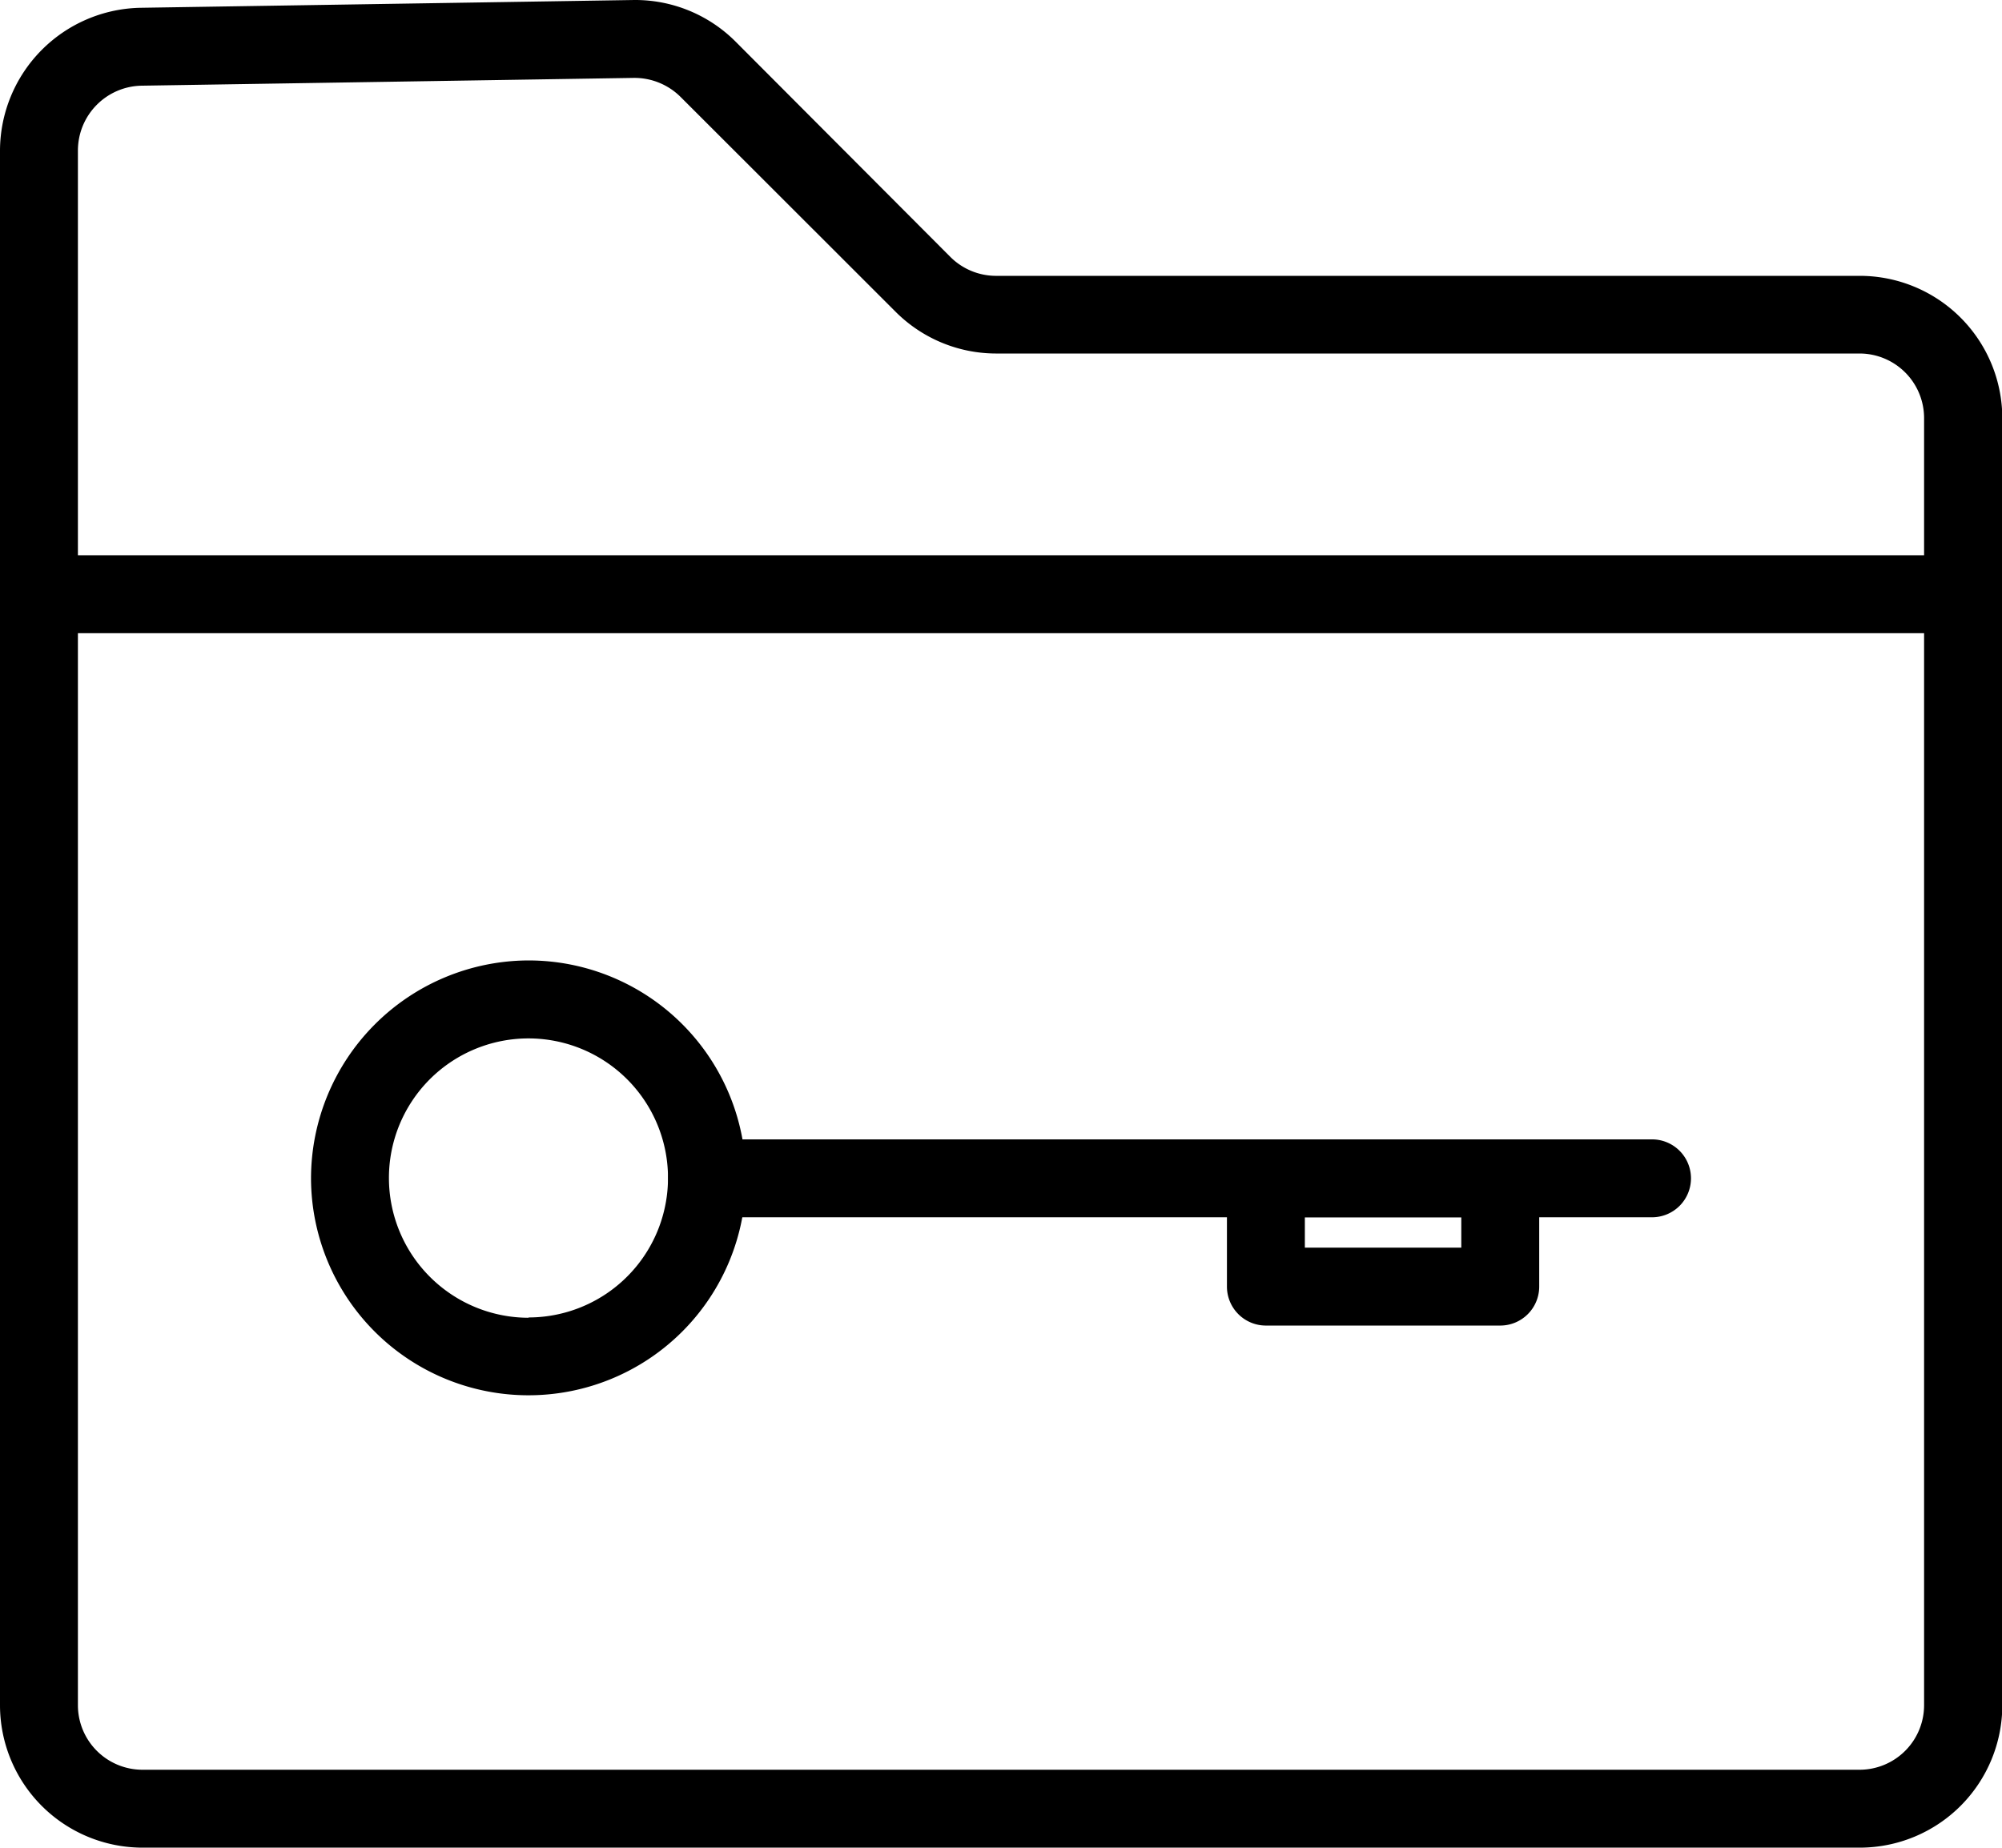
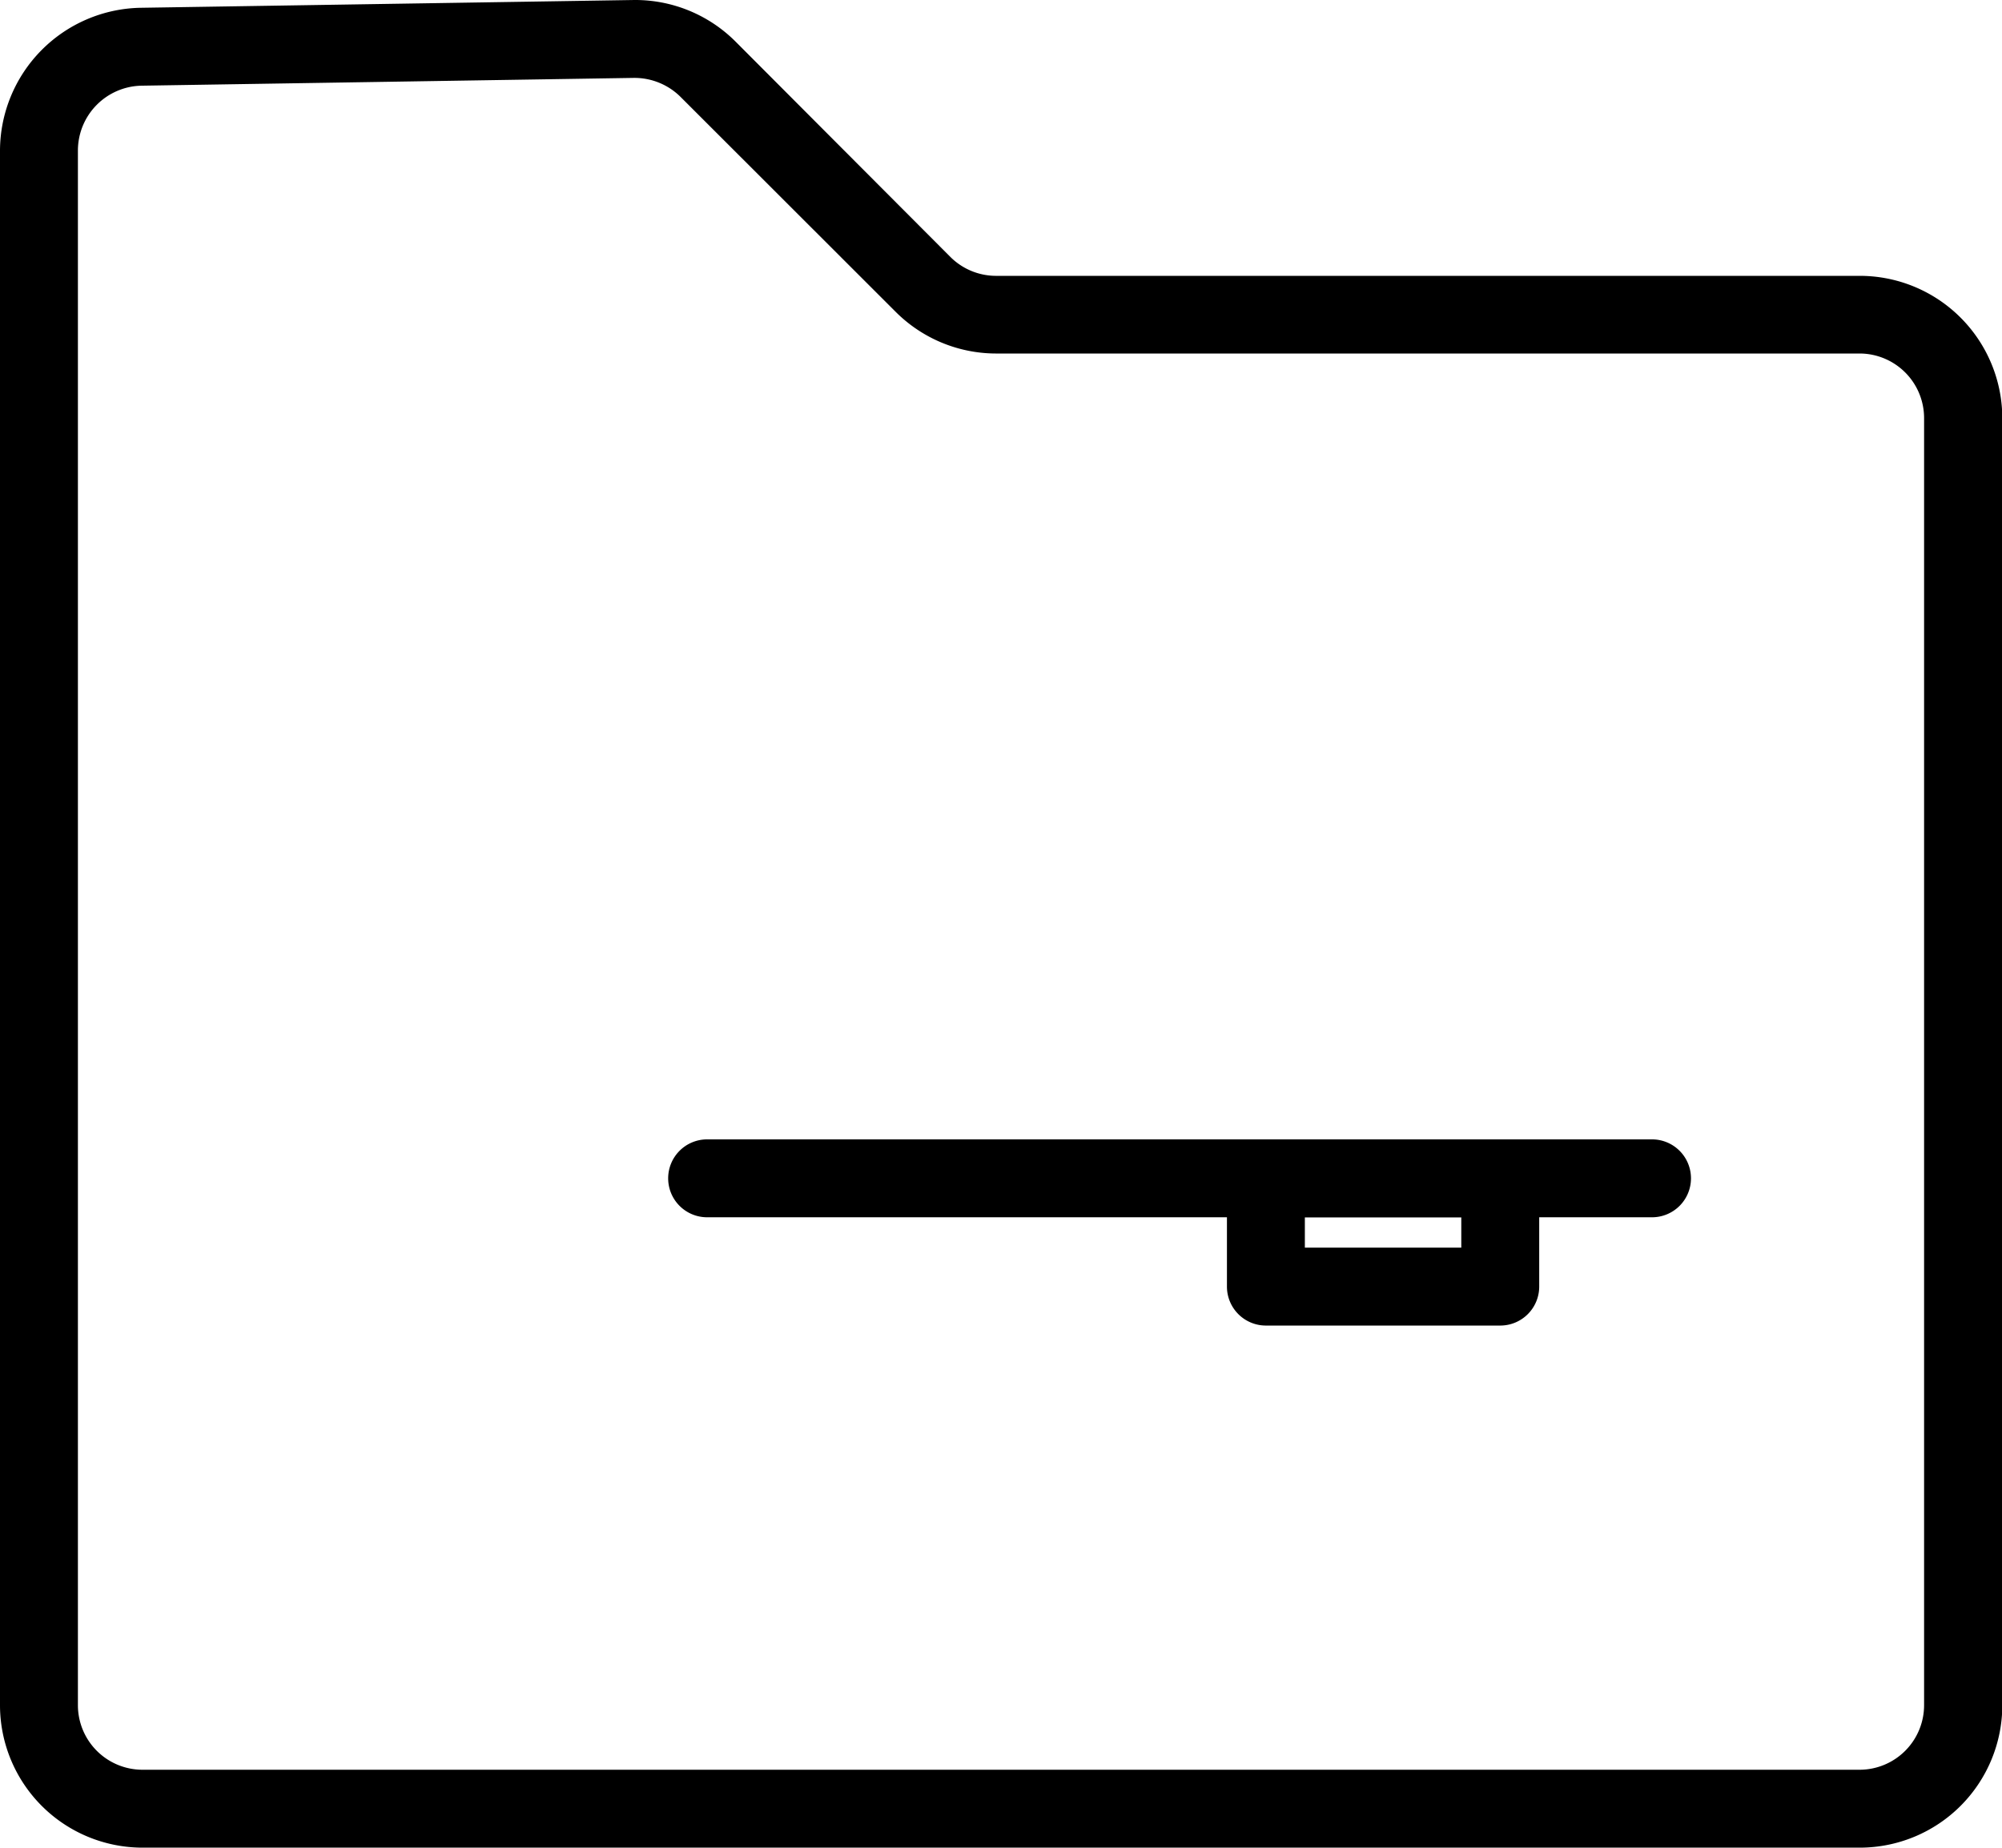
<svg xmlns="http://www.w3.org/2000/svg" width="25.696" height="23.718" viewBox="0 0 25.696 23.718">
  <g transform="translate(-0.641 -0.642)">
    <g transform="translate(0 0)">
      <path d="M8.142,0a1.821,1.821,0,0,1,1.3.535L12.2,3.3a.83.83,0,0,0,.587.241H23.868A1.83,1.83,0,0,1,25.7,5.366V21.89a1.83,1.83,0,0,1-1.828,1.828H1.828A1.83,1.83,0,0,1,0,21.89V1.929A1.839,1.839,0,0,1,1.8.1ZM23.868,22.718a.829.829,0,0,0,.828-.828V5.366a.829.829,0,0,0-.828-.828H12.785A1.825,1.825,0,0,1,11.493,4L8.732,1.241A.839.839,0,0,0,8.142,1H8.131l-6.318.1A.833.833,0,0,0,1,1.929V21.89a.829.829,0,0,0,.828.828Z" transform="translate(0.641 0.642)" />
-       <path d="M24.7.5H0A.5.5,0,0,1-.5,0,.5.5,0,0,1,0-.5H24.7a.5.5,0,0,1,.5.5A.5.5,0,0,1,24.7.5Z" transform="translate(1.141 8.27)" />
-       <path d="M4.54,5.4A2.791,2.791,0,1,1,1.749,8.2,2.8,2.8,0,0,1,4.54,5.4Zm0,4.583A1.791,1.791,0,1,0,2.749,8.2,1.795,1.795,0,0,0,4.54,9.987Z" transform="translate(2.884 7.571)" />
+       <path d="M24.7.5H0H24.7a.5.5,0,0,1,.5.5A.5.5,0,0,1,24.7.5Z" transform="translate(1.141 8.27)" />
      <path d="M12.128.5H0A.5.5,0,0,1-.5,0,.5.5,0,0,1,0-.5H12.128a.5.5,0,0,1,.5.5A.5.5,0,0,1,12.128.5Z" transform="translate(9.717 15.768)" />
      <path d="M0-.5H3.008a.5.5,0,0,1,.5.5V1.39a.5.5,0,0,1-.5.5H0a.5.5,0,0,1-.5-.5V0A.5.5,0,0,1,0-.5ZM2.508.5H.5V.89H2.508Z" transform="translate(16.889 15.768)" />
    </g>
  </g>
</svg>